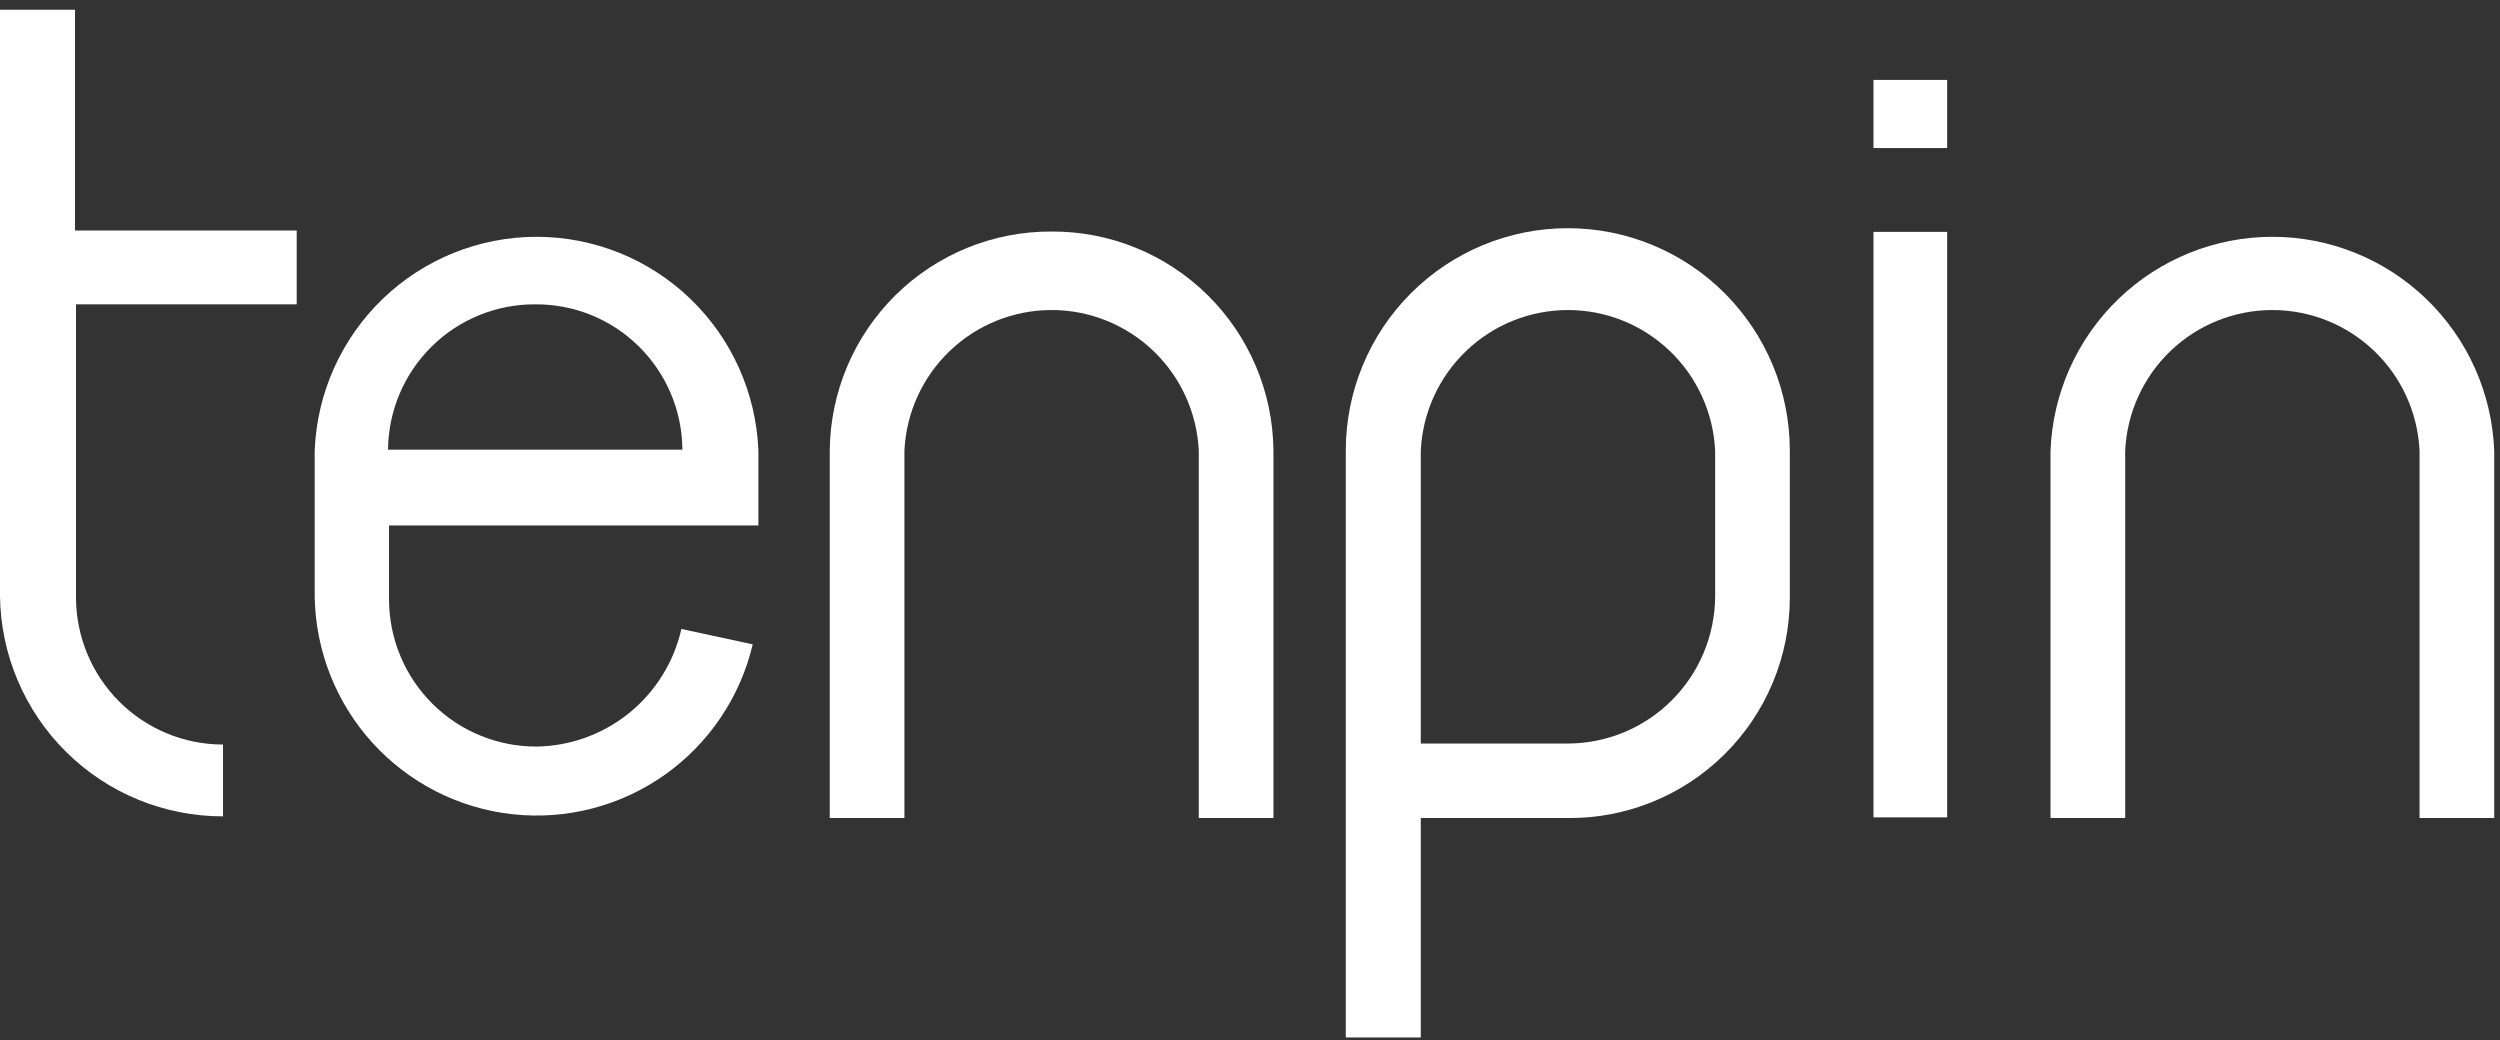
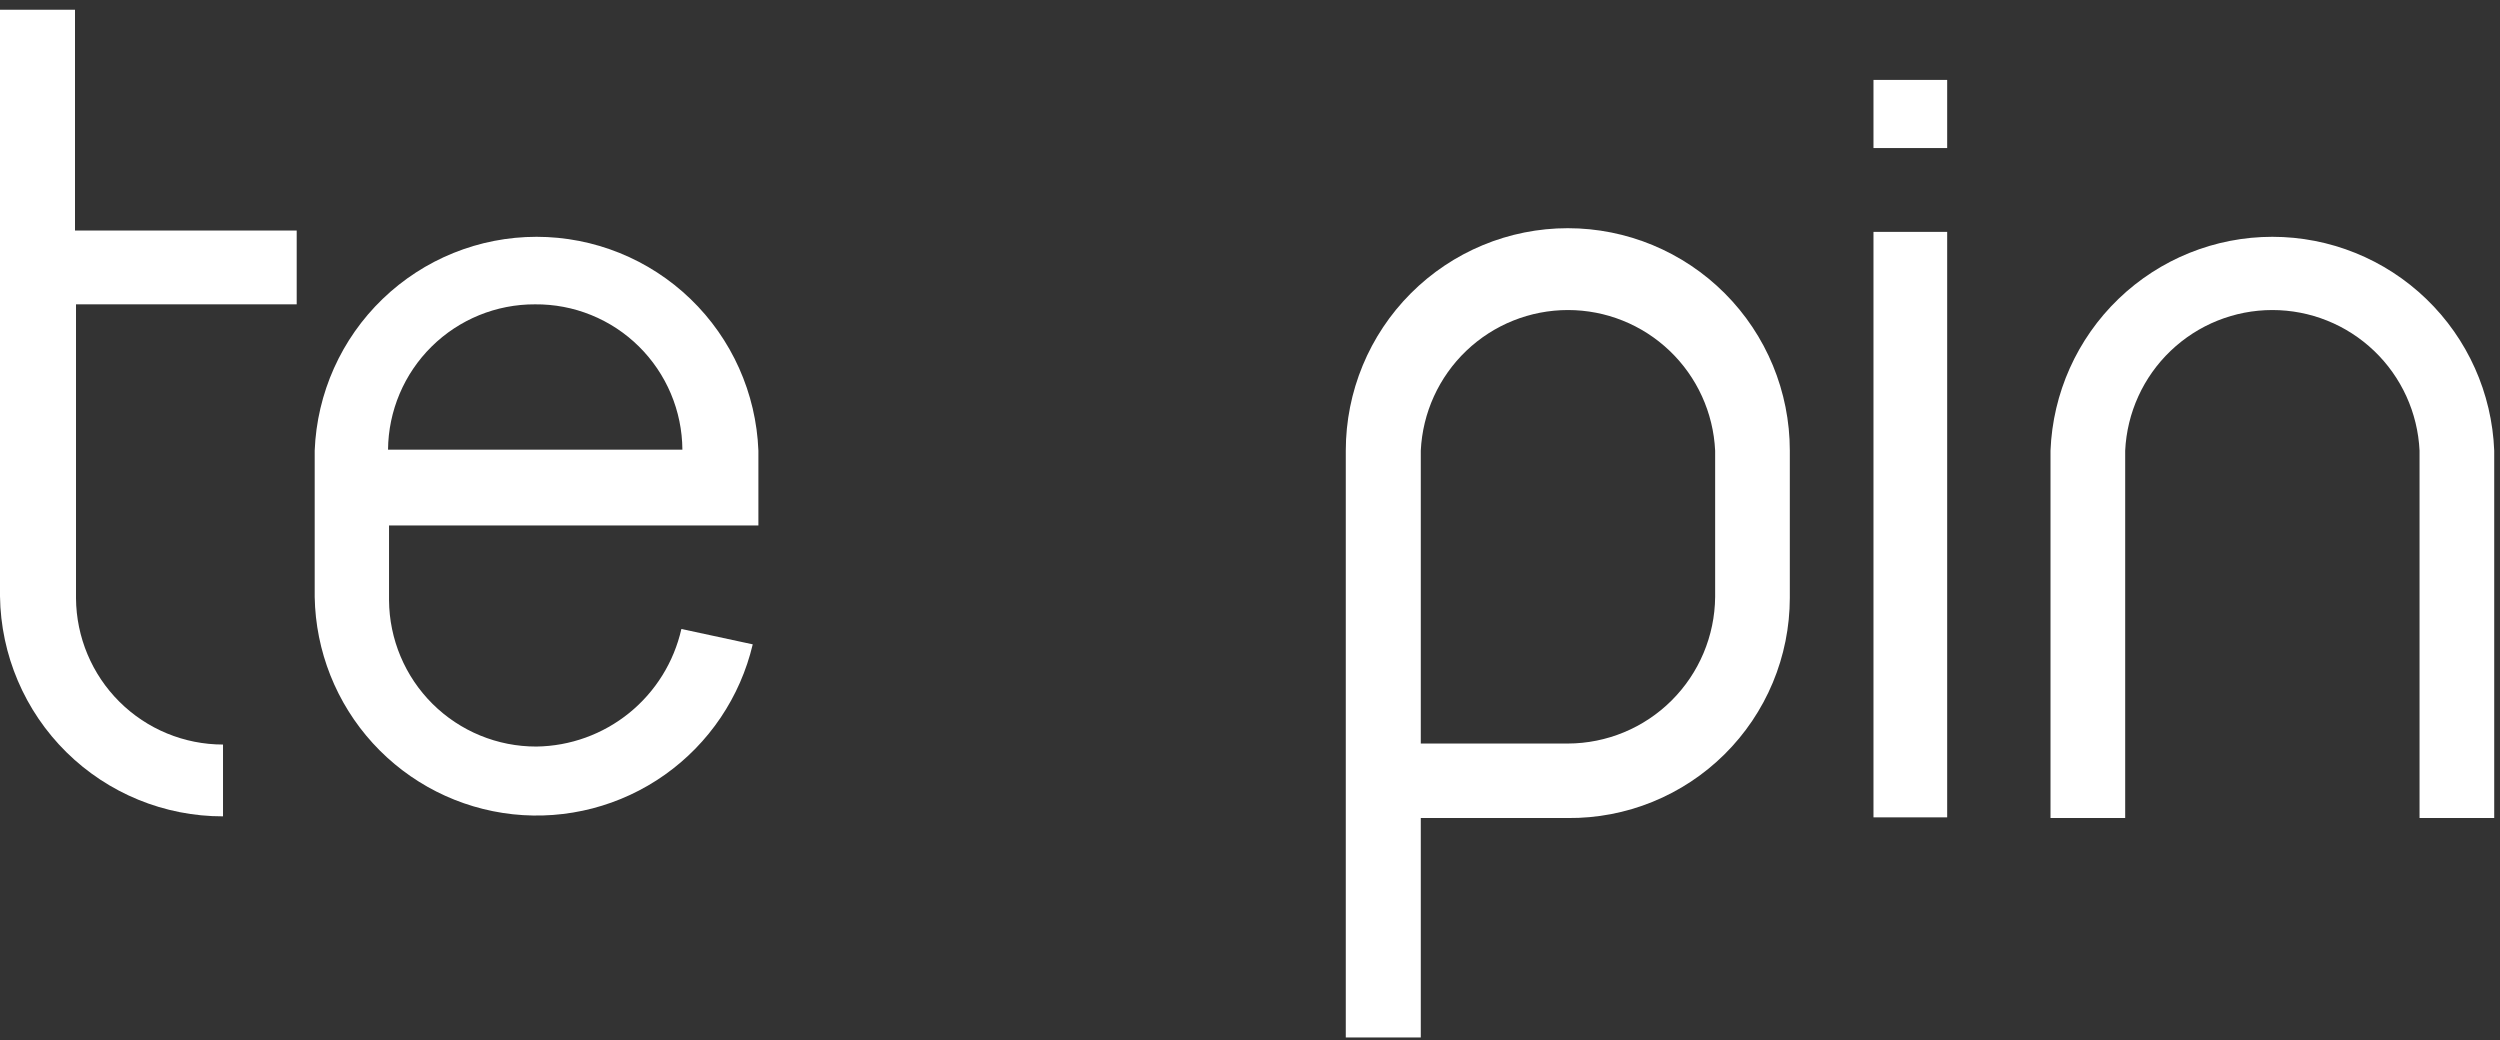
<svg xmlns="http://www.w3.org/2000/svg" width="137" height="57" viewBox="0 0 137 57" fill="none">
  <rect x="0" y="0" width="137" height="57" fill="#333333" stroke="none" />
  <path d="M29.32 16.678C30.373 16.669 31.417 16.867 32.392 17.262C33.368 17.657 34.256 18.241 35.006 18.981C35.756 19.72 36.353 20.601 36.763 21.572C37.173 22.543 37.388 23.585 37.395 24.64H21.264C21.284 22.515 22.142 20.485 23.652 18.993C25.162 17.501 27.2 16.669 29.32 16.678ZM41.25 35.31L37.34 34.468C36.93 36.28 35.923 37.901 34.482 39.07C33.04 40.238 31.248 40.887 29.394 40.911C27.263 40.916 25.218 40.075 23.704 38.573C22.191 37.07 21.334 35.029 21.319 32.894V28.794H41.56V24.695C41.438 21.546 40.104 18.567 37.838 16.382C35.571 14.198 32.548 12.977 29.403 12.977C26.258 12.977 23.235 14.198 20.968 16.382C18.701 18.567 17.367 21.546 17.245 24.695V32.711C17.296 35.681 18.427 38.53 20.426 40.723C22.426 42.916 25.155 44.303 28.103 44.622C31.05 44.941 34.013 44.171 36.434 42.456C38.854 40.742 40.567 38.201 41.25 35.31Z" fill="white" />
-   <path d="M57.618 12.688C54.42 12.674 51.346 13.929 49.07 16.179C46.793 18.429 45.499 21.491 45.47 24.695V44.827H49.562V24.695C49.66 22.618 50.553 20.659 52.055 19.225C53.557 17.79 55.552 16.99 57.627 16.99C59.702 16.99 61.698 17.79 63.199 19.225C64.701 20.659 65.594 22.618 65.693 24.695V44.827H69.785V24.695C69.756 21.488 68.459 18.423 66.178 16.172C63.898 13.922 60.819 12.669 57.618 12.688Z" fill="white" />
  <path d="M77.859 24.695C77.958 22.618 78.851 20.66 80.352 19.225C81.854 17.79 83.85 16.99 85.925 16.99C88 16.99 89.995 17.79 91.497 19.225C92.999 20.66 93.891 22.618 93.99 24.695V32.711C93.971 34.846 93.112 36.887 91.6 38.391C90.089 39.895 88.046 40.741 85.915 40.746H77.859V24.695ZM77.859 44.828H85.915C87.506 44.842 89.085 44.541 90.559 43.941C92.033 43.342 93.374 42.456 94.505 41.335C95.636 40.214 96.535 38.88 97.149 37.409C97.763 35.938 98.08 34.36 98.082 32.766V24.695C98.082 21.462 96.8 18.361 94.519 16.076C92.237 13.79 89.142 12.505 85.915 12.505C82.689 12.505 79.594 13.79 77.312 16.076C75.031 18.361 73.749 21.462 73.749 24.695V56.852H77.859V44.773V44.828Z" fill="white" />
  <path d="M106.705 12.707H102.667V44.791H106.705V12.707Z" fill="white" />
  <path d="M116.46 24.695C116.559 22.618 117.451 20.659 118.953 19.225C120.455 17.79 122.45 16.99 124.525 16.99C126.6 16.99 128.596 17.79 130.098 19.225C131.599 20.659 132.492 22.618 132.591 24.695V44.828H136.683V24.695C136.561 21.546 135.227 18.567 132.96 16.382C130.694 14.198 127.671 12.977 124.525 12.977C121.38 12.977 118.357 14.198 116.091 16.382C113.824 18.567 112.49 21.546 112.368 24.695V44.828H116.46V24.695Z" fill="white" />
  <path d="M106.705 4.379H102.667V8.113H106.705V4.379Z" fill="white" />
  <path d="M12.221 44.772V40.801C10.094 40.801 8.053 39.958 6.544 38.456C5.035 36.954 4.18 34.915 4.165 32.784V16.678H16.259V12.633H4.11V0.535H0V32.674C0.043 35.891 1.351 38.962 3.638 41.22C5.926 43.477 9.01 44.741 12.221 44.736" fill="white" />
</svg>